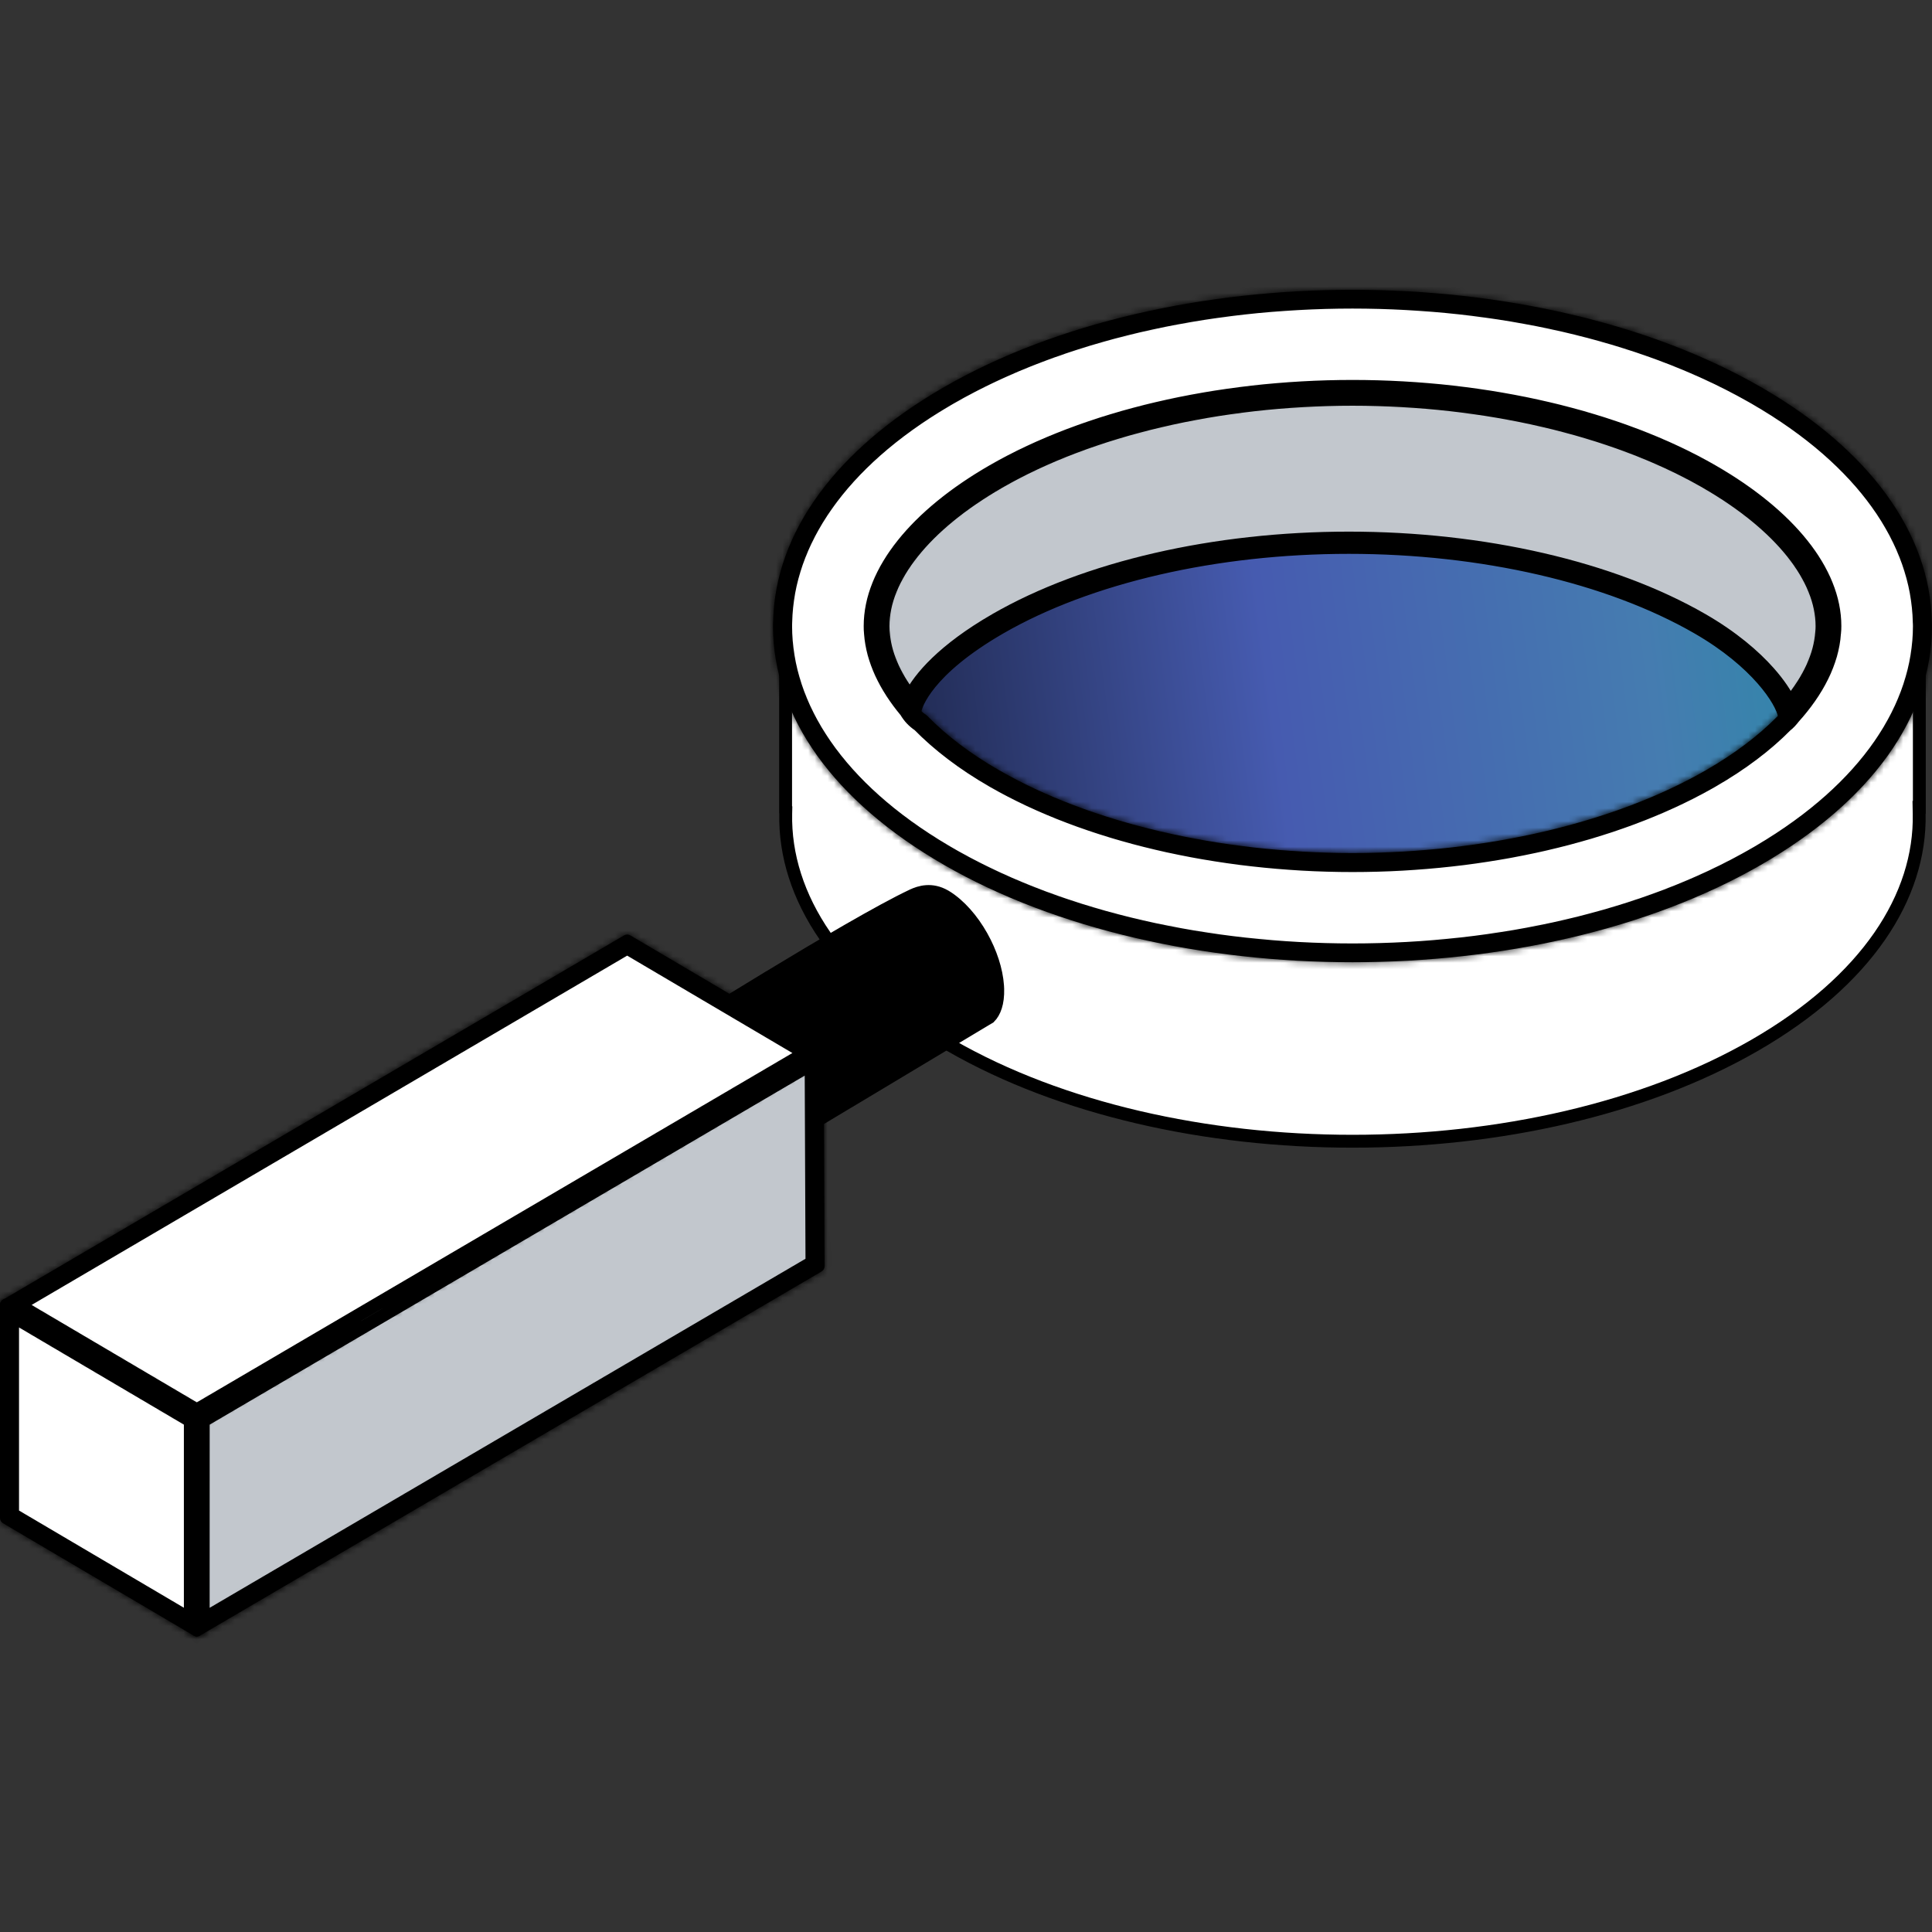
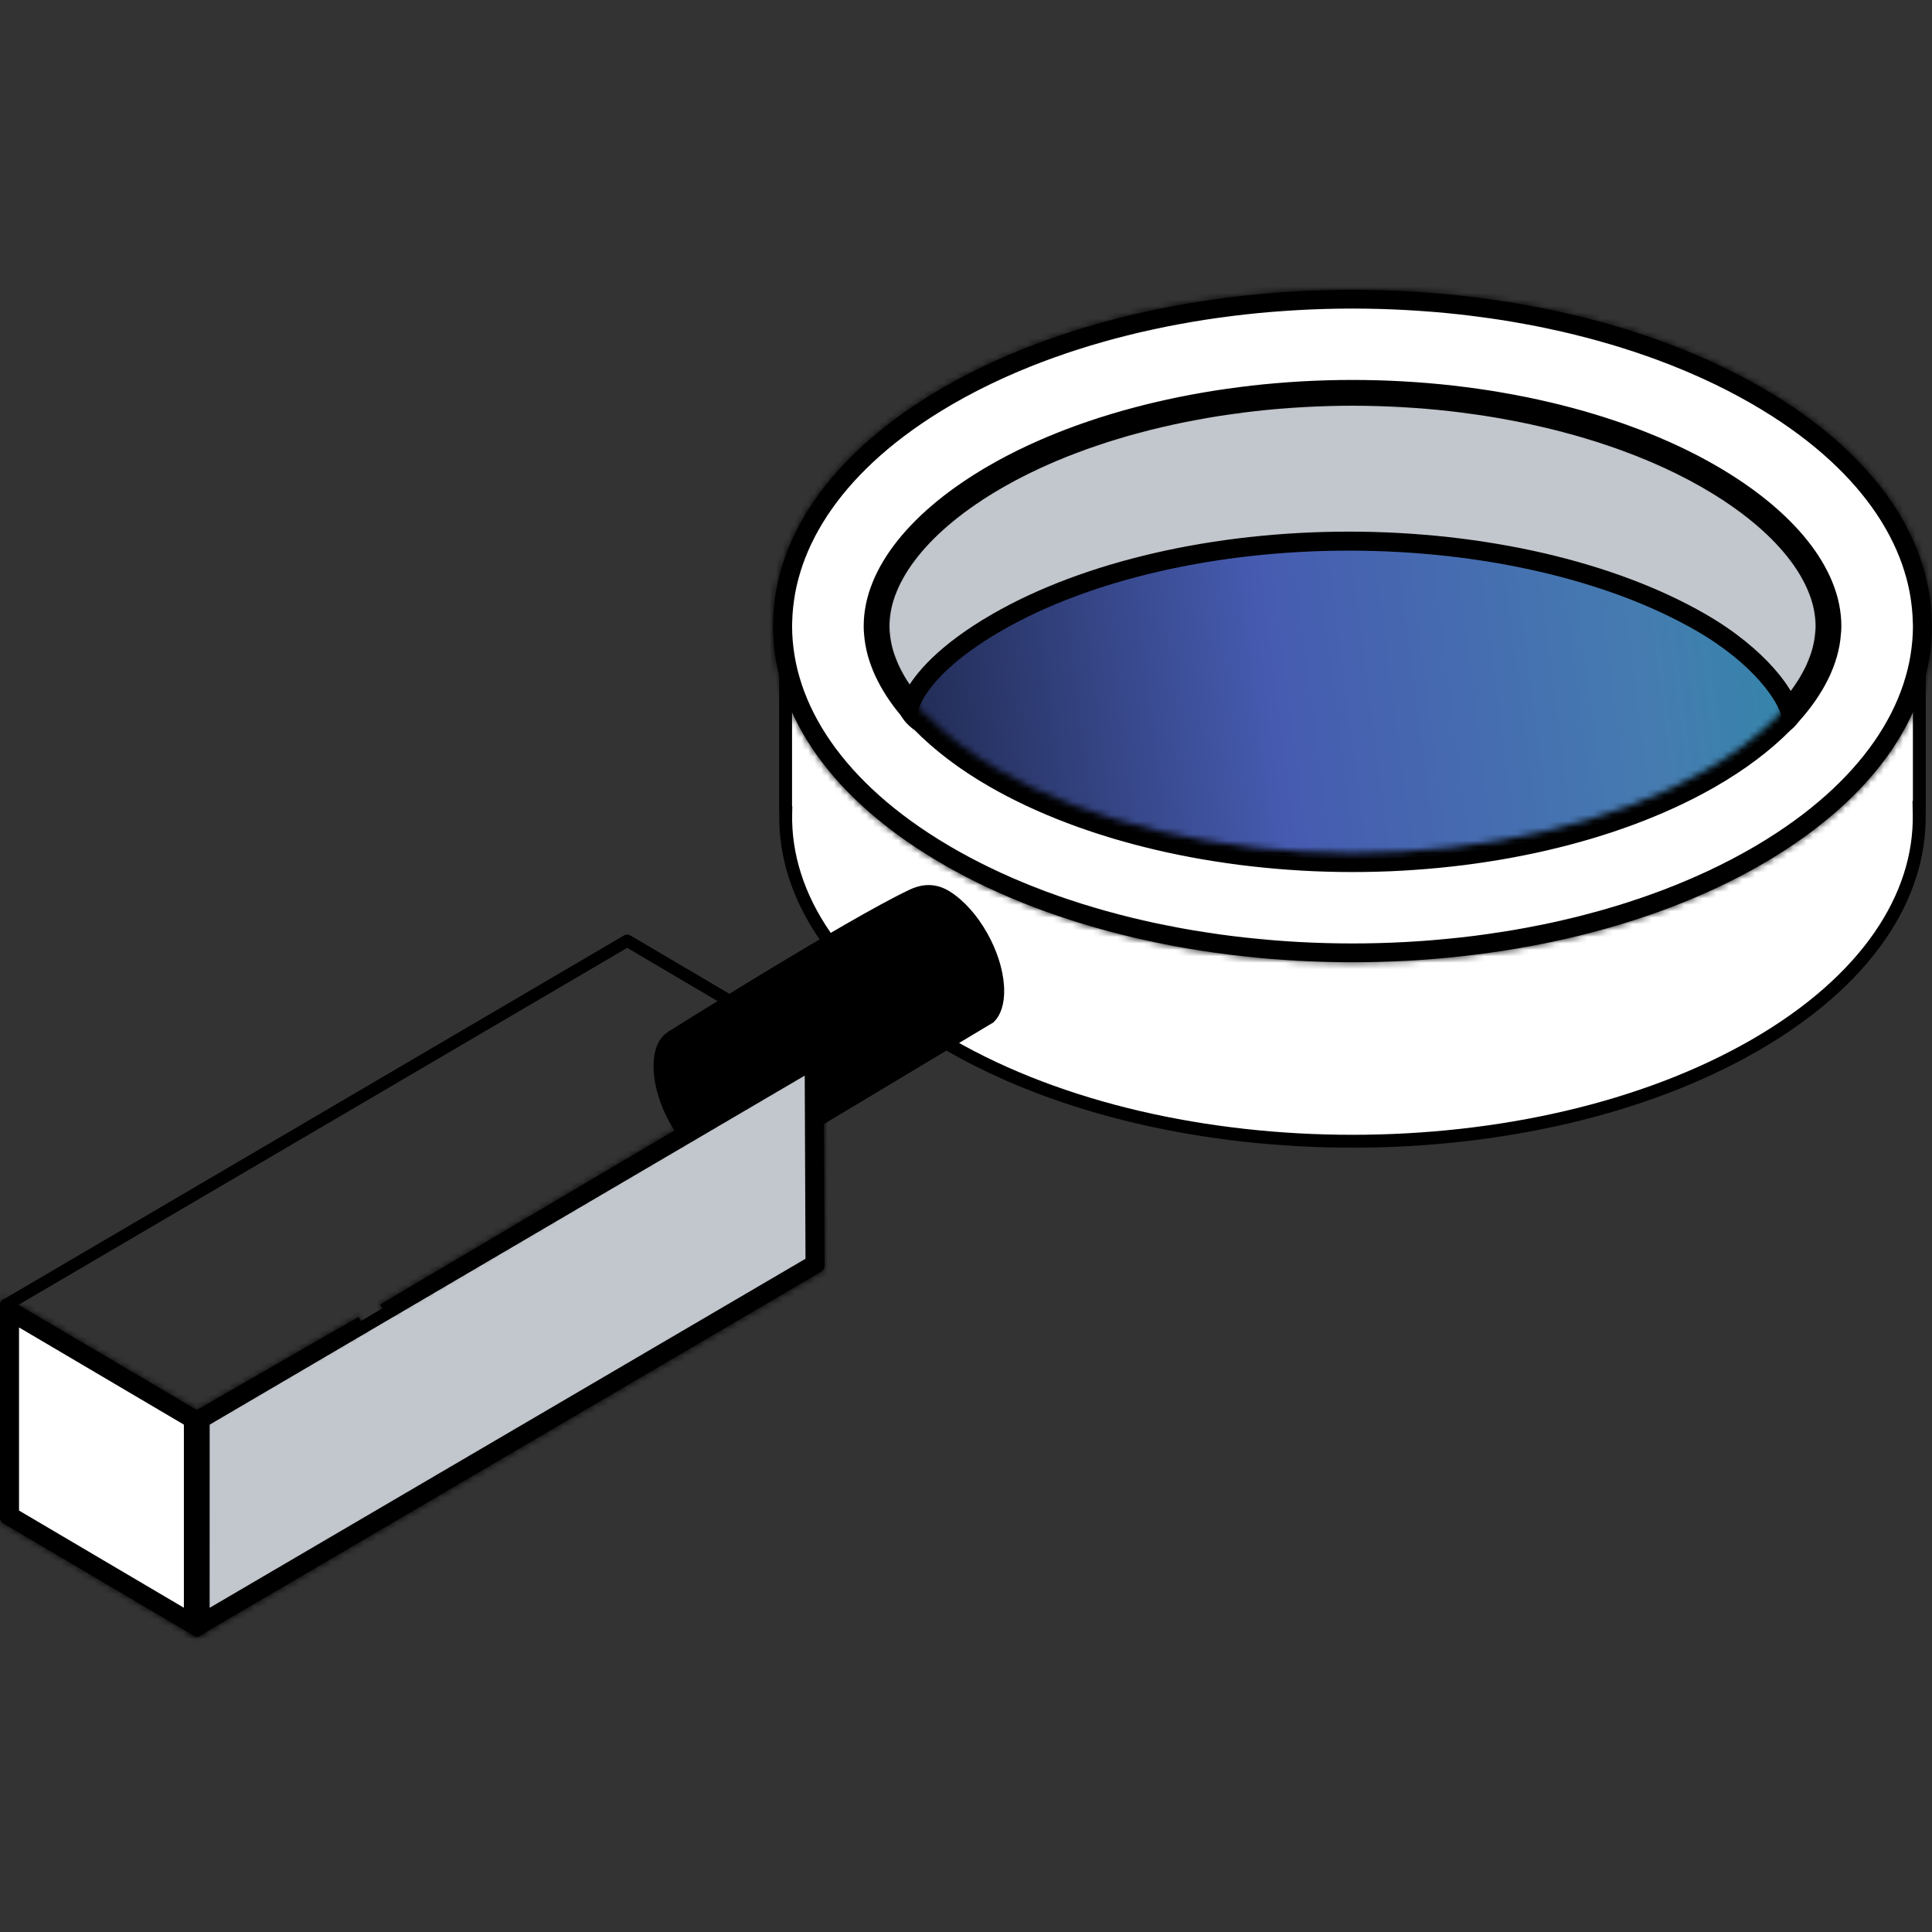
<svg xmlns="http://www.w3.org/2000/svg" width="300" height="300" viewBox="0 0 300 300" fill="none">
  <rect x="0" y="0" width="300" height="300" fill="#333333" stroke="none" />
  <ellipse cx="210.632" cy="105.065" rx="82.632" ry="50.065" fill="url(#paint0_linear_17_956)" />
  <path d="M132.242 102.454L132.868 102.723L133.348 102.24C134.01 101.573 134.699 100.915 135.416 100.264C136.111 103.832 138.006 107.386 140.89 110.757L141.011 110.898C141.198 111.15 141.405 111.401 141.643 111.638L141.869 111.901L141.886 111.865C141.96 111.93 142.037 111.993 142.117 112.055C145.211 115.326 149.224 118.453 154.126 121.271C168.654 129.643 189.022 134.409 210.014 134.409C230.678 134.409 250.742 129.795 265.218 121.661L265.903 121.271C270.322 118.724 274.02 115.933 276.981 113.004L277.004 113.097L277.494 112.565C277.666 112.399 277.824 112.226 277.97 112.049L278.259 111.736C281.637 108.072 283.846 104.178 284.609 100.258C284.968 100.583 285.319 100.911 285.662 101.24L285.045 101.507L286.974 102.468L286.981 102.471L287.499 101.757L287.816 102.49L298.033 98.084V125.366H297.991L298.01 126.385C298.256 139.211 289.896 152.269 272.451 162.323C255.258 172.229 232.661 177.211 210.009 177.211C187.357 177.211 164.758 172.229 147.559 162.323C130.097 152.262 121.743 139.172 122.006 126.339L122.019 125.759L121.989 125.74V98.028L132.242 102.454Z" fill="white" stroke="black" stroke-width="2" />
  <path d="M210.018 62.001C230.557 62.001 250.384 66.628 264.511 74.649L264.907 74.877C276.585 81.609 282.924 89.796 282.924 97.215C282.924 97.543 282.91 97.865 282.875 98.171L282.871 98.212C282.616 101.76 280.933 105.466 277.909 109.106C277.284 107.757 276.211 106.141 274.696 104.43C272.395 101.83 268.991 98.91 264.317 96.218C250.3 88.143 230.299 83.551 209.455 83.551C188.612 83.551 168.61 88.143 154.593 96.218H154.592C146.437 100.926 142.758 105.295 141.342 108.128C138.806 104.802 137.391 101.436 137.16 98.209L137.156 98.168L137.136 97.941C137.119 97.711 137.115 97.468 137.115 97.212C137.115 89.804 143.451 81.606 155.128 74.874C169.283 66.714 189.286 62.001 210.018 62.001Z" fill="#C2C7CD" stroke="black" stroke-width="2" />
  <path d="M136.132 98.432L136.12 98.369C136.122 98.367 136.124 98.366 136.126 98.364C136.128 98.387 136.13 98.41 136.132 98.432Z" fill="black" stroke="black" stroke-width="2" />
  <path d="M210.018 60.045C231.044 60.045 251.408 64.835 265.885 73.18H265.889C277.958 80.139 284.884 88.897 284.884 97.212C284.884 97.599 284.869 98 284.825 98.386C284.504 102.761 282.225 107.379 278.232 111.706L276.906 113.139L276.585 111.218C276.234 109.166 272.541 103.206 263.343 97.909C249.655 90.023 230.01 85.502 209.455 85.502C188.9 85.502 169.254 90.027 155.57 97.909C144.191 104.476 142.724 109.736 142.596 110.314L142.175 112.177L140.934 110.726C137.431 106.639 135.505 102.473 135.209 98.346C135.169 98 135.154 97.602 135.154 97.212C135.154 88.897 142.077 80.136 154.149 73.18C168.622 64.832 188.991 60.045 210.018 60.045ZM210.014 61.959C189.309 61.959 169.294 66.655 155.103 74.835C143.636 81.441 137.064 89.6 137.064 97.212C137.064 97.529 137.072 97.857 137.108 98.174C137.346 101.452 138.807 104.89 141.35 108.218C142.537 105.819 145.792 101.343 154.606 96.253C168.575 88.208 188.568 83.592 209.451 83.592C230.335 83.592 250.327 88.208 264.292 96.253C272.128 100.763 276.395 105.965 277.889 109.192C280.921 105.554 282.656 101.78 282.915 98.207H282.919C282.959 97.858 282.966 97.529 282.966 97.212C282.966 89.6 276.391 81.445 264.928 74.835C250.732 66.651 230.718 61.959 210.014 61.959Z" fill="black" />
-   <path d="M210.018 60.045C231.044 60.045 251.408 64.835 265.885 73.18H265.889C277.958 80.139 284.884 88.897 284.884 97.212C284.884 97.599 284.869 98 284.825 98.386C284.504 102.761 282.225 107.379 278.232 111.706L276.906 113.139L276.585 111.218C276.234 109.166 272.541 103.206 263.343 97.909C249.655 90.023 230.01 85.502 209.455 85.502C188.9 85.502 169.254 90.027 155.57 97.909C144.191 104.476 142.724 109.736 142.596 110.314L142.175 112.177L140.934 110.726C137.431 106.639 135.505 102.473 135.209 98.346C135.169 98 135.154 97.602 135.154 97.212C135.154 88.897 142.077 80.136 154.149 73.18C168.622 64.832 188.991 60.045 210.018 60.045ZM210.014 61.959C189.309 61.959 169.294 66.655 155.103 74.835C143.636 81.441 137.064 89.6 137.064 97.212C137.064 97.529 137.072 97.857 137.108 98.174C137.346 101.452 138.807 104.89 141.35 108.218C142.537 105.819 145.792 101.343 154.606 96.253C168.575 88.208 188.568 83.592 209.451 83.592C230.335 83.592 250.327 88.208 264.292 96.253C272.128 100.763 276.395 105.965 277.889 109.192C280.921 105.554 282.656 101.78 282.915 98.207H282.919C282.959 97.858 282.966 97.529 282.966 97.212C282.966 89.6 276.391 81.445 264.928 74.835C250.732 66.651 230.718 61.959 210.014 61.959Z" stroke="black" />
  <path d="M141.636 139.07C142.859 138.49 144.654 137.959 146.712 139.132L146.913 139.25C148.991 140.538 150.965 142.788 152.444 145.425C153.829 147.895 154.731 150.621 154.901 153.078L154.925 153.566C154.988 155.764 154.421 157.196 153.643 157.96L116.32 180.34L105.045 160.578C105.165 160.503 105.297 160.421 105.441 160.331C106.216 159.846 107.334 159.148 108.707 158.296C111.452 156.591 115.215 154.27 119.284 151.804C127.443 146.86 136.772 141.371 141.635 139.07H141.636Z" fill="black" stroke="black" stroke-width="2" />
  <path d="M104.205 161.126C105.154 160.527 106.671 160.483 108.673 161.668L108.845 161.776C110.924 163.064 112.898 165.313 114.376 167.95C115.853 170.583 116.782 173.508 116.858 176.088C116.935 178.694 116.138 180.207 115.135 180.84C114.159 181.457 112.58 181.489 110.49 180.196H110.491C108.412 178.907 106.437 176.658 104.959 174.021C103.483 171.386 102.556 168.46 102.481 165.88L102.477 165.404C102.505 163.086 103.265 161.72 104.205 161.126Z" fill="black" stroke="black" stroke-width="2" />
-   <path d="M125.017 163.515L30.561 218.915L2.933 202.63L97.389 147.229L125.017 163.515Z" fill="white" stroke="black" stroke-width="2" />
  <path d="M126.079 196.033L31.553 251.406L31.559 220.647L125.95 165.277L126.079 196.033Z" fill="#C2C7CD" stroke="black" stroke-width="2" />
  <path d="M29.553 220.642V251.4L1.954 235.129V204.374L29.553 220.642Z" fill="white" stroke="black" stroke-width="2" />
  <mask id="path-11-inside-1_17_956" fill="white">
    <path d="M97.877 145.246C97.573 145.071 97.204 145.071 96.905 145.246L0.475 201.807C0.183 201.975 0.004 202.289 0.004 202.628C0.004 202.967 0.183 203.28 0.471 203.451L30.071 220.903C30.221 220.987 30.389 221.034 30.557 221.034C30.725 221.034 30.889 220.99 31.035 220.903L53.578 207.917L52.621 206.262L30.564 218.971L2.846 202.631L97.391 147.182L125.113 163.525L60.193 201.917L61.168 203.557L127.48 164.342C127.772 164.174 127.948 163.86 127.948 163.521C127.948 163.182 127.769 162.873 127.48 162.701L97.88 145.25L97.877 145.246Z" />
  </mask>
  <path d="M97.877 145.246C97.573 145.071 97.204 145.071 96.905 145.246L0.475 201.807C0.183 201.975 0.004 202.289 0.004 202.628C0.004 202.967 0.183 203.28 0.471 203.451L30.071 220.903C30.221 220.987 30.389 221.034 30.557 221.034C30.725 221.034 30.889 220.99 31.035 220.903L53.578 207.917L52.621 206.262L30.564 218.971L2.846 202.631L97.391 147.182L125.113 163.525L60.193 201.917L61.168 203.557L127.48 164.342C127.772 164.174 127.948 163.86 127.948 163.521C127.948 163.182 127.769 162.873 127.48 162.701L97.88 145.25L97.877 145.246Z" fill="black" />
-   <path d="M97.877 145.246L99.287 143.828L99.102 143.644L98.876 143.514L97.877 145.246ZM96.905 145.246L95.896 143.519L95.893 143.521L96.905 145.246ZM0.475 201.807L1.471 203.542L1.479 203.537L1.487 203.532L0.475 201.807ZM0.471 203.451L-0.55 205.171L-0.544 205.174L0.471 203.451ZM30.071 220.903L29.055 222.626L29.075 222.637L29.094 222.648L30.071 220.903ZM31.035 220.903L30.037 219.17L30.023 219.178L30.008 219.187L31.035 220.903ZM53.578 207.917L54.576 209.65L56.312 208.65L55.309 206.916L53.578 207.917ZM52.621 206.262L54.352 205.261L53.352 203.532L51.622 204.529L52.621 206.262ZM30.564 218.971L29.549 220.694L30.553 221.286L31.563 220.704L30.564 218.971ZM2.846 202.631L1.834 200.906L-1.1 202.627L1.83 204.354L2.846 202.631ZM97.391 147.182L98.406 145.459L97.393 144.862L96.379 145.457L97.391 147.182ZM125.113 163.525L126.131 165.247L129.046 163.522L126.129 161.802L125.113 163.525ZM60.193 201.917L59.175 200.195L57.45 201.216L58.474 202.939L60.193 201.917ZM61.168 203.557L59.449 204.579L60.469 206.294L62.187 205.279L61.168 203.557ZM127.48 164.342L126.485 162.607L126.473 162.614L126.462 162.62L127.48 164.342ZM127.48 162.701L128.501 160.981L128.496 160.978L127.48 162.701ZM97.88 145.25L96.47 146.668L96.648 146.845L96.865 146.973L97.88 145.25ZM97.877 145.246L98.876 143.514C97.958 142.984 96.823 142.978 95.896 143.519L96.905 145.246L97.914 146.973C97.586 147.164 97.189 147.158 96.877 146.978L97.877 145.246ZM96.905 145.246L95.893 143.521L-0.537 200.082L0.475 201.807L1.487 203.532L97.917 146.971L96.905 145.246ZM0.475 201.807L-0.52 200.073C-1.445 200.603 -1.996 201.585 -1.996 202.628H0.004H2.004C2.004 202.992 1.811 203.347 1.471 203.542L0.475 201.807ZM0.004 202.628H-1.996C-1.996 203.671 -1.447 204.639 -0.55 205.171L0.471 203.451L1.493 201.732C1.812 201.922 2.004 202.263 2.004 202.628H0.004ZM0.471 203.451L-0.544 205.174L29.055 222.626L30.071 220.903L31.087 219.18L1.487 201.729L0.471 203.451ZM30.071 220.903L29.094 222.648C29.514 222.883 30.016 223.034 30.557 223.034V221.034V219.034C30.762 219.034 30.928 219.09 31.048 219.158L30.071 220.903ZM30.557 221.034V223.034C31.076 223.034 31.597 222.898 32.063 222.619L31.035 220.903L30.008 219.187C30.182 219.083 30.374 219.034 30.557 219.034V221.034ZM31.035 220.903L32.034 222.636L54.576 209.65L53.578 207.917L52.579 206.184L30.037 219.17L31.035 220.903ZM53.578 207.917L55.309 206.916L54.352 205.261L52.621 206.262L50.889 207.263L51.846 208.918L53.578 207.917ZM52.621 206.262L51.622 204.529L29.566 217.238L30.564 218.971L31.563 220.704L53.619 207.995L52.621 206.262ZM30.564 218.971L31.58 217.248L3.862 200.908L2.846 202.631L1.83 204.354L29.549 220.694L30.564 218.971ZM2.846 202.631L3.858 204.356L98.403 148.907L97.391 147.182L96.379 145.457L1.834 200.906L2.846 202.631ZM97.391 147.182L96.375 148.905L124.097 165.248L125.113 163.525L126.129 161.802L98.406 145.459L97.391 147.182ZM125.113 163.525L124.095 161.804L59.175 200.195L60.193 201.917L61.211 203.638L126.131 165.247L125.113 163.525ZM60.193 201.917L58.474 202.939L59.449 204.579L61.168 203.557L62.888 202.535L61.912 200.895L60.193 201.917ZM61.168 203.557L62.187 205.279L128.498 166.063L127.48 164.342L126.462 162.62L60.15 201.836L61.168 203.557ZM127.48 164.342L128.475 166.076C129.413 165.538 129.948 164.549 129.948 163.521H127.948H125.948C125.948 163.172 126.131 162.81 126.485 162.607L127.48 164.342ZM127.948 163.521H129.948C129.948 162.47 129.391 161.51 128.501 160.981L127.48 162.701L126.459 164.421C126.146 164.235 125.948 163.895 125.948 163.521H127.948ZM127.48 162.701L128.496 160.978L98.896 143.527L97.88 145.25L96.865 146.973L126.464 164.424L127.48 162.701ZM97.88 145.25L99.291 143.832L99.287 143.828L97.877 145.246L96.466 146.664L96.47 146.668L97.88 145.25Z" fill="black" mask="url(#path-11-inside-1_17_956)" />
  <mask id="path-13-inside-2_17_956" fill="white">
    <path d="M127.418 162.705C127.115 162.533 126.749 162.537 126.461 162.712L59.032 202.576L60.003 204.221L125.997 165.209L126.121 196.058L31.51 251.486V220.633L56.642 206.149L55.685 204.498L30.082 219.255C29.786 219.426 29.604 219.744 29.604 220.079V253.155C29.604 253.502 29.782 253.815 30.082 253.986C30.228 254.07 30.392 254.11 30.557 254.11C30.721 254.11 30.893 254.067 31.043 253.983L127.568 197.433C127.863 197.258 128.042 196.944 128.039 196.605L127.904 163.536C127.904 163.193 127.717 162.88 127.418 162.712V162.705Z" />
  </mask>
  <path d="M127.418 162.705C127.115 162.533 126.749 162.537 126.461 162.712L59.032 202.576L60.003 204.221L125.997 165.209L126.121 196.058L31.51 251.486V220.633L56.642 206.149L55.685 204.498L30.082 219.255C29.786 219.426 29.604 219.744 29.604 220.079V253.155C29.604 253.502 29.782 253.815 30.082 253.986C30.228 254.07 30.392 254.11 30.557 254.11C30.721 254.11 30.893 254.067 31.043 253.983L127.568 197.433C127.863 197.258 128.042 196.944 128.039 196.605L127.904 163.536C127.904 163.193 127.717 162.88 127.418 162.712V162.705Z" fill="black" />
  <path d="M127.418 162.705H129.418V161.538L128.402 160.964L127.418 162.705ZM126.461 162.712L127.479 164.434L127.488 164.428L127.498 164.422L126.461 162.712ZM59.032 202.576L58.014 200.855L56.292 201.873L57.31 203.594L59.032 202.576ZM60.003 204.221L58.281 205.238L59.299 206.96L61.021 205.942L60.003 204.221ZM125.997 165.209L127.997 165.201L127.983 161.712L124.979 163.488L125.997 165.209ZM126.121 196.058L127.132 197.784L128.126 197.202L128.121 196.05L126.121 196.058ZM31.51 251.486H29.51V254.975L32.521 253.211L31.51 251.486ZM31.51 220.633L30.512 218.9L29.51 219.477V220.633H31.51ZM56.642 206.149L57.641 207.882L59.378 206.881L58.373 205.146L56.642 206.149ZM55.685 204.498L57.416 203.495L56.415 201.769L54.687 202.765L55.685 204.498ZM30.082 219.255L29.083 217.522L29.08 217.524L30.082 219.255ZM30.082 253.986L31.078 252.252L31.075 252.25L30.082 253.986ZM31.043 253.983L32.02 255.728L32.037 255.718L32.054 255.708L31.043 253.983ZM127.568 197.433L128.579 199.158L128.586 199.154L127.568 197.433ZM128.039 196.605L126.039 196.613L126.039 196.627L128.039 196.605ZM127.904 163.536H125.904L125.904 163.544L127.904 163.536ZM127.418 162.712H125.418V163.885L126.441 164.457L127.418 162.712ZM127.418 162.705L128.402 160.964C127.488 160.447 126.349 160.441 125.424 161.002L126.461 162.712L127.498 164.422C127.149 164.634 126.741 164.62 126.434 164.446L127.418 162.705ZM126.461 162.712L125.443 160.99L58.014 200.855L59.032 202.576L60.049 204.298L127.479 164.434L126.461 162.712ZM59.032 202.576L57.31 203.594L58.281 205.238L60.003 204.221L61.725 203.203L60.753 201.559L59.032 202.576ZM60.003 204.221L61.021 205.942L127.015 166.931L125.997 165.209L124.979 163.488L58.985 202.499L60.003 204.221ZM125.997 165.209L123.997 165.217L124.121 196.066L126.121 196.058L128.121 196.05L127.997 165.201L125.997 165.209ZM126.121 196.058L125.11 194.333L30.499 249.76L31.51 251.486L32.521 253.211L127.132 197.784L126.121 196.058ZM31.51 251.486H33.51V220.633H31.51H29.51V251.486H31.51ZM31.51 220.633L32.509 222.366L57.641 207.882L56.642 206.149L55.644 204.416L30.512 218.9L31.51 220.633ZM56.642 206.149L58.373 205.146L57.416 203.495L55.685 204.498L53.955 205.501L54.912 207.152L56.642 206.149ZM55.685 204.498L54.687 202.765L29.083 217.522L30.082 219.255L31.081 220.988L56.684 206.231L55.685 204.498ZM30.082 219.255L29.08 217.524C28.172 218.05 27.604 219.023 27.604 220.079H29.604H31.604C31.604 220.464 31.4 220.803 31.084 220.986L30.082 219.255ZM29.604 220.079H27.604V253.155H29.604H31.604V220.079H29.604ZM29.604 253.155H27.604C27.604 254.206 28.155 255.189 29.089 255.723L30.082 253.986L31.075 252.25C31.41 252.442 31.604 252.797 31.604 253.155H29.604ZM30.082 253.986L29.087 255.721C29.558 255.991 30.069 256.11 30.557 256.11V254.11V252.11C30.716 252.11 30.899 252.149 31.078 252.252L30.082 253.986ZM30.557 254.11V256.11C31.063 256.11 31.571 255.979 32.02 255.728L31.043 253.983L30.066 252.238C30.215 252.154 30.38 252.11 30.557 252.11V254.11ZM31.043 253.983L32.054 255.708L128.579 199.158L127.568 197.433L126.557 195.707L30.032 252.257L31.043 253.983ZM127.568 197.433L128.586 199.154C129.484 198.623 130.05 197.652 130.039 196.583L128.039 196.605L126.039 196.627C126.035 196.236 126.243 195.892 126.55 195.711L127.568 197.433ZM128.039 196.605L130.039 196.597L129.904 163.528L127.904 163.536L125.904 163.544L126.039 196.613L128.039 196.605ZM127.904 163.536H129.904C129.904 162.458 129.317 161.483 128.395 160.967L127.418 162.712L126.441 164.457C126.118 164.277 125.904 163.928 125.904 163.536H127.904ZM127.418 162.712H129.418V162.705H127.418H125.418V162.712H127.418Z" fill="black" mask="url(#path-13-inside-2_17_956)" />
  <mask id="path-15-inside-3_17_956" fill="white">
    <path d="M1.443 201.8C1.147 201.632 0.782 201.625 0.479 201.793C0.183 201.964 0 202.281 0 202.624V235.7C0 236.043 0.179 236.356 0.468 236.524L30.067 253.972C30.217 254.059 30.389 254.103 30.553 254.103C30.717 254.103 30.882 254.063 31.028 253.979C31.324 253.811 31.51 253.494 31.51 253.148V220.072C31.51 219.736 31.331 219.419 31.043 219.248L1.443 201.8ZM29.6 251.478L1.91 235.161V204.297L29.6 220.618V251.478Z" />
  </mask>
-   <path d="M1.443 201.8C1.147 201.632 0.782 201.625 0.479 201.793C0.183 201.964 0 202.281 0 202.624V235.7C0 236.043 0.179 236.356 0.468 236.524L30.067 253.972C30.217 254.059 30.389 254.103 30.553 254.103C30.717 254.103 30.882 254.063 31.028 253.979C31.324 253.811 31.51 253.494 31.51 253.148V220.072C31.51 219.736 31.331 219.419 31.043 219.248L1.443 201.8ZM29.6 251.478L1.91 235.161V204.297L29.6 220.618V251.478Z" fill="black" />
+   <path d="M1.443 201.8C1.147 201.632 0.782 201.625 0.479 201.793C0.183 201.964 0 202.281 0 202.624V235.7C0 236.043 0.179 236.356 0.468 236.524L30.067 253.972C30.217 254.059 30.389 254.103 30.553 254.103C30.717 254.103 30.882 254.063 31.028 253.979V220.072C31.51 219.736 31.331 219.419 31.043 219.248L1.443 201.8ZM29.6 251.478L1.91 235.161V204.297L29.6 220.618V251.478Z" fill="black" />
  <path d="M1.443 201.8L2.459 200.077L2.444 200.068L2.429 200.06L1.443 201.8ZM0.479 201.793L-0.489 200.043L-0.507 200.052L-0.524 200.062L0.479 201.793ZM0.468 236.524L1.483 234.801L1.472 234.795L0.468 236.524ZM30.067 253.972L29.052 255.695L29.058 255.699L30.067 253.972ZM31.028 253.979L30.042 252.239L30.032 252.244L31.028 253.979ZM31.043 219.248L32.064 217.528L32.058 217.525L31.043 219.248ZM29.6 251.478L28.584 253.201L31.6 254.978V251.478H29.6ZM1.91 235.161H-0.09V236.303L0.895 236.884L1.91 235.161ZM1.91 204.297L2.926 202.574L-0.09 200.797V204.297H1.91ZM29.6 220.618H31.6V219.476L30.615 218.896L29.6 220.618ZM1.443 201.8L2.429 200.06C1.543 199.558 0.438 199.53 -0.489 200.043L0.479 201.793L1.447 203.543C1.126 203.72 0.751 203.707 0.457 203.54L1.443 201.8ZM0.479 201.793L-0.524 200.062C-1.439 200.592 -2 201.569 -2 202.624H0H2C2 202.993 1.804 203.336 1.481 203.523L0.479 201.793ZM0 202.624H-2V235.7H0H2V202.624H0ZM0 235.7H-2C-2 236.739 -1.456 237.72 -0.537 238.253L0.468 236.524L1.472 234.795C1.814 234.993 2 235.347 2 235.7H0ZM0.468 236.524L-0.548 238.247L29.052 255.695L30.067 253.972L31.083 252.249L1.483 234.801L0.468 236.524ZM30.067 253.972L29.058 255.699C29.524 255.971 30.046 256.103 30.553 256.103V254.103V252.103C30.732 252.103 30.91 252.148 31.076 252.245L30.067 253.972ZM30.553 254.103V256.103C31.041 256.103 31.552 255.984 32.023 255.714L31.028 253.979L30.032 252.244C30.211 252.142 30.394 252.103 30.553 252.103V254.103ZM31.028 253.979L32.014 255.719C32.938 255.196 33.51 254.213 33.51 253.148H31.51H29.51C29.51 252.775 29.71 252.427 30.042 252.239L31.028 253.979ZM31.51 253.148H33.51V220.072H31.51H29.51V253.148H31.51ZM31.51 220.072H33.51C33.51 219.036 32.964 218.063 32.064 217.528L31.043 219.248L30.021 220.967C29.698 220.775 29.51 220.436 29.51 220.072H31.51ZM31.043 219.248L32.058 217.525L2.459 200.077L1.443 201.8L0.427 203.523L30.027 220.971L31.043 219.248ZM29.6 251.478L30.615 249.755L2.926 233.438L1.91 235.161L0.895 236.884L28.584 253.201L29.6 251.478ZM1.91 235.161H3.91V204.297H1.91H-0.09V235.161H1.91ZM1.91 204.297L0.895 206.02L28.584 222.341L29.6 220.618L30.615 218.896L2.926 202.574L1.91 204.297ZM29.6 220.618H27.6V251.478H29.6H31.6V220.618H29.6Z" fill="black" mask="url(#path-15-inside-3_17_956)" />
  <path d="M210.015 46.915C232.314 46.915 254.56 51.744 271.655 61.348L272.465 61.809C289.389 71.552 297.764 84.155 298.017 96.598L298.018 96.641L298.023 96.683C298.038 96.829 298.04 96.981 298.04 97.201C298.039 109.643 289.92 122.289 273.257 132.138L272.458 132.604C255.265 142.514 232.668 147.498 210.016 147.498C187.718 147.498 165.47 142.669 148.375 133.065L147.566 132.604L146.766 132.138C130.114 122.3 121.996 109.647 121.996 97.212C121.996 96.975 121.996 96.782 122.01 96.599L122.013 96.57V96.542C122.29 84.303 130.411 71.934 146.78 62.267L147.566 61.809C164.764 51.899 187.363 46.915 210.015 46.915ZM210.017 59.997C189.025 59.997 168.656 64.762 154.128 73.138C142.281 79.968 135.115 88.685 135.115 97.208C135.115 97.571 135.122 97.978 135.168 98.389C135.474 102.487 137.425 106.601 140.672 110.477C141.152 111.321 141.827 112.04 142.656 112.589C145.675 115.665 149.495 118.607 154.129 121.271C168.657 129.643 189.025 134.409 210.017 134.409C230.681 134.409 250.745 129.795 265.221 121.661L265.906 121.271C270.488 118.634 274.313 115.727 277.324 112.677C277.784 112.319 278.164 111.906 278.486 111.472C282.267 107.291 284.542 102.82 284.866 98.353L284.865 98.352C284.911 97.955 284.923 97.561 284.923 97.208C284.923 88.674 277.753 79.967 265.906 73.138C251.381 64.762 231.009 59.997 210.017 59.997Z" fill="white" stroke="black" stroke-width="2" />
  <mask id="path-18-inside-4_17_956" fill="white">
    <path d="M273.443 60.115C238.466 39.962 181.561 39.962 146.584 60.115C129.785 69.794 120.364 82.713 120.057 96.432C120.035 96.691 120.031 96.95 120.031 97.208C120.031 111.262 129.459 124.434 146.584 134.295C164.075 144.371 187.044 149.413 210.01 149.413C232.976 149.413 255.946 144.371 273.432 134.295C290.561 124.43 299.996 111.255 299.996 97.201C299.996 96.971 299.996 96.753 299.974 96.523C299.678 82.725 290.257 69.794 273.443 60.115ZM272.479 132.643C238.035 152.494 181.992 152.494 147.545 132.643C131.041 123.136 121.949 110.555 121.949 97.212C121.949 97.008 121.949 96.804 121.971 96.541C122.263 83.454 131.348 71.106 147.545 61.77C164.765 51.843 187.395 46.885 210.017 46.885C232.64 46.885 255.266 51.846 272.49 61.77C288.716 71.113 297.797 83.483 298.064 96.6V96.676C298.086 96.855 298.082 97.026 298.082 97.208C298.082 110.548 288.99 123.136 272.479 132.651V132.643Z" />
  </mask>
  <path d="M273.443 60.115C238.466 39.962 181.561 39.962 146.584 60.115C129.785 69.794 120.364 82.713 120.057 96.432C120.035 96.691 120.031 96.95 120.031 97.208C120.031 111.262 129.459 124.434 146.584 134.295C164.075 144.371 187.044 149.413 210.01 149.413C232.976 149.413 255.946 144.371 273.432 134.295C290.561 124.43 299.996 111.255 299.996 97.201C299.996 96.971 299.996 96.753 299.974 96.523C299.678 82.725 290.257 69.794 273.443 60.115ZM272.479 132.643C238.035 152.494 181.992 152.494 147.545 132.643C131.041 123.136 121.949 110.555 121.949 97.212C121.949 97.008 121.949 96.804 121.971 96.541C122.263 83.454 131.348 71.106 147.545 61.77C164.765 51.843 187.395 46.885 210.017 46.885C232.64 46.885 255.266 51.846 272.49 61.77C288.716 71.113 297.797 83.483 298.064 96.6V96.676C298.086 96.855 298.082 97.026 298.082 97.208C298.082 110.548 288.99 123.136 272.479 132.651V132.643Z" fill="black" />
  <path d="M273.443 60.115L272.445 61.847L272.445 61.848L273.443 60.115ZM146.584 60.115L147.583 61.847L147.583 61.847L146.584 60.115ZM120.057 96.432L122.05 96.601L122.055 96.539L122.056 96.477L120.057 96.432ZM146.584 134.295L147.583 132.562L147.582 132.562L146.584 134.295ZM273.432 134.295L272.434 132.562L272.434 132.562L273.432 134.295ZM299.974 96.523L297.975 96.566L297.976 96.64L297.983 96.713L299.974 96.523ZM272.479 132.643H274.479V129.182L271.48 130.911L272.479 132.643ZM147.545 132.643L148.544 130.91L148.543 130.91L147.545 132.643ZM121.971 96.541L123.964 96.708L123.969 96.647L123.97 96.586L121.971 96.541ZM147.545 61.77L148.544 63.502L148.544 63.502L147.545 61.77ZM272.49 61.77L271.491 63.503L271.492 63.503L272.49 61.77ZM298.064 96.6H300.064V96.579L300.063 96.559L298.064 96.6ZM298.064 96.676H296.064V96.798L296.079 96.92L298.064 96.676ZM272.479 132.651H270.479V136.112L273.477 134.384L272.479 132.651ZM273.443 60.115L274.442 58.382C256.577 48.089 233.24 43 210.014 43C186.787 43 163.45 48.089 145.586 58.382L146.584 60.115L147.583 61.847C164.695 51.988 187.299 47 210.014 47C232.728 47 255.332 51.988 272.445 61.847L273.443 60.115ZM146.584 60.115L145.586 58.382C128.454 68.252 118.386 81.703 118.057 96.387L120.057 96.432L122.056 96.477C122.342 83.724 131.115 71.335 147.583 61.847L146.584 60.115ZM120.057 96.432L118.064 96.263C118.035 96.609 118.031 96.937 118.031 97.208H120.031H122.031C122.031 96.962 122.035 96.772 122.05 96.601L120.057 96.432ZM120.031 97.208H118.031C118.031 112.251 128.122 125.971 145.586 136.028L146.584 134.295L147.582 132.562C130.797 122.896 122.031 110.273 122.031 97.208H120.031ZM146.584 134.295L145.586 136.028C163.452 146.321 186.788 151.413 210.01 151.413V149.413V147.413C187.301 147.413 164.697 142.422 147.583 132.562L146.584 134.295ZM210.01 149.413V151.413C233.232 151.413 256.568 146.321 274.431 136.028L273.432 134.295L272.434 132.562C255.323 142.422 232.719 147.413 210.01 147.413V149.413ZM273.432 134.295L274.43 136.028C291.897 125.968 301.996 112.244 301.996 97.201H299.996H297.996C297.996 110.265 289.224 122.892 272.434 132.562L273.432 134.295ZM299.996 97.201H301.996C301.996 96.985 301.998 96.672 301.965 96.333L299.974 96.523L297.983 96.713C297.995 96.833 297.996 96.958 297.996 97.201H299.996ZM299.974 96.523L301.974 96.48C301.657 81.716 291.59 68.253 274.441 58.381L273.443 60.115L272.445 61.848C288.925 71.334 297.7 83.733 297.975 96.566L299.974 96.523ZM272.479 132.643L271.48 130.911C254.634 140.619 232.379 145.531 210.013 145.531C187.647 145.531 165.391 140.619 148.544 130.91L147.545 132.643L146.546 134.376C164.146 144.518 187.135 149.531 210.013 149.531C232.892 149.531 255.88 144.518 273.477 134.376L272.479 132.643ZM147.545 132.643L148.543 130.91C132.365 121.59 123.949 109.555 123.949 97.212H121.949H119.949C119.949 111.555 129.718 124.681 146.547 134.376L147.545 132.643ZM121.949 97.212H123.949C123.949 97.01 123.95 96.879 123.964 96.708L121.971 96.541L119.978 96.375C119.948 96.728 119.949 97.005 119.949 97.212H121.949ZM121.971 96.541L123.97 96.586C124.241 84.473 132.667 72.654 148.544 63.502L147.545 61.77L146.546 60.037C130.029 69.558 120.285 82.434 119.971 96.497L121.971 96.541ZM147.545 61.77L148.544 63.502C165.387 53.792 187.651 48.885 210.017 48.885V46.885V44.885C187.139 44.885 164.143 49.893 146.546 60.037L147.545 61.77ZM210.017 46.885V48.885C232.384 48.885 254.644 53.796 271.491 63.503L272.49 61.77L273.488 60.037C255.888 49.897 232.896 44.885 210.017 44.885V46.885ZM272.49 61.77L271.492 63.503C287.396 72.661 295.817 84.5 296.064 96.64L298.064 96.6L300.063 96.559C299.777 82.465 290.036 69.566 273.488 60.036L272.49 61.77ZM298.064 96.6H296.064V96.676H298.064H300.064V96.6H298.064ZM298.064 96.676L296.079 96.92C296.079 96.919 296.081 96.935 296.082 96.982C296.082 97.006 296.082 97.035 296.082 97.073C296.082 97.093 296.082 97.112 296.082 97.135C296.082 97.157 296.082 97.183 296.082 97.208H298.082H300.082C300.082 97.088 300.09 96.764 300.049 96.433L298.064 96.676ZM298.082 97.208H296.082C296.082 109.548 287.666 121.59 271.48 130.918L272.479 132.651L273.477 134.384C290.314 124.681 300.082 111.547 300.082 97.208H298.082ZM272.479 132.651H274.479V132.643H272.479H270.479V132.651H272.479Z" fill="black" mask="url(#path-18-inside-4_17_956)" />
  <mask id="path-20-inside-5_17_956" fill="white">
    <path d="M265.885 73.18C251.409 64.836 231.044 60.045 210.017 60.045C188.991 60.045 168.622 64.832 154.149 73.18C142.077 80.136 135.154 88.896 135.154 97.212C135.154 97.602 135.169 97.999 135.209 98.346C135.498 102.367 137.346 106.439 140.699 110.442C141.182 111.295 141.85 112.009 142.687 112.56C145.799 115.732 149.656 118.648 154.149 121.229C168.622 129.574 188.987 134.364 210.017 134.364C231.047 134.364 251.412 129.577 265.885 121.229C270.418 118.615 274.28 115.71 277.227 112.691C277.68 112.356 278.093 111.929 278.433 111.466C282.345 107.143 284.497 102.731 284.826 98.36C284.866 97.981 284.88 97.588 284.88 97.205C284.88 88.889 277.954 80.132 265.885 73.173V73.18ZM282.922 98.174V98.211C282.634 102.093 280.592 106.238 276.953 110.263C276.669 110.646 276.384 110.941 275.974 111.262C273.03 114.255 269.315 117.055 264.928 119.581C250.733 127.762 230.718 132.457 210.014 132.457C189.309 132.457 169.298 127.762 155.103 119.578C150.723 117.062 146.979 114.23 143.976 111.153L143.804 111.014C143.169 110.613 142.676 110.085 142.329 109.447L142.219 109.286C139.092 105.571 137.372 101.846 137.109 98.171C137.072 97.854 137.065 97.525 137.065 97.208C137.065 89.596 143.636 81.438 155.103 74.832C169.295 66.651 189.309 61.956 210.014 61.956C230.718 61.956 250.733 66.647 264.928 74.832C276.391 81.441 282.966 89.596 282.966 97.208C282.966 97.525 282.959 97.854 282.922 98.171V98.174Z" />
  </mask>
-   <path d="M265.885 73.18C251.409 64.836 231.044 60.045 210.017 60.045C188.991 60.045 168.622 64.832 154.149 73.18C142.077 80.136 135.154 88.896 135.154 97.212C135.154 97.602 135.169 97.999 135.209 98.346C135.498 102.367 137.346 106.439 140.699 110.442C141.182 111.295 141.85 112.009 142.687 112.56C145.799 115.732 149.656 118.648 154.149 121.229C168.622 129.574 188.987 134.364 210.017 134.364C231.047 134.364 251.412 129.577 265.885 121.229C270.418 118.615 274.28 115.71 277.227 112.691C277.68 112.356 278.093 111.929 278.433 111.466C282.345 107.143 284.497 102.731 284.826 98.36C284.866 97.981 284.88 97.588 284.88 97.205C284.88 88.889 277.954 80.132 265.885 73.173V73.18ZM282.922 98.174V98.211C282.634 102.093 280.592 106.238 276.953 110.263C276.669 110.646 276.384 110.941 275.974 111.262C273.03 114.255 269.315 117.055 264.928 119.581C250.733 127.762 230.718 132.457 210.014 132.457C189.309 132.457 169.298 127.762 155.103 119.578C150.723 117.062 146.979 114.23 143.976 111.153L143.804 111.014C143.169 110.613 142.676 110.085 142.329 109.447L142.219 109.286C139.092 105.571 137.372 101.846 137.109 98.171C137.072 97.854 137.065 97.525 137.065 97.208C137.065 89.596 143.636 81.438 155.103 74.832C169.295 66.651 189.309 61.956 210.014 61.956C230.718 61.956 250.733 66.647 264.928 74.832C276.391 81.441 282.966 89.596 282.966 97.208C282.966 97.525 282.959 97.854 282.922 98.171V98.174Z" fill="black" />
  <path d="M265.885 73.18L264.886 74.913L267.885 76.642V73.18H265.885ZM154.149 73.18L155.148 74.913L155.149 74.913L154.149 73.18ZM135.209 98.346L137.204 98.203L137.201 98.159L137.196 98.115L135.209 98.346ZM140.699 110.442L142.441 109.458L142.35 109.298L142.233 109.157L140.699 110.442ZM142.687 112.56L144.114 111.159L143.965 111.007L143.786 110.889L142.687 112.56ZM154.149 121.229L155.148 119.496L155.146 119.495L154.149 121.229ZM265.885 121.229L264.886 119.496L264.886 119.497L265.885 121.229ZM277.227 112.691L276.037 111.084L275.909 111.179L275.797 111.294L277.227 112.691ZM278.433 111.466L276.95 110.124L276.881 110.2L276.82 110.283L278.433 111.466ZM284.826 98.36L282.837 98.15L282.833 98.18L282.831 98.21L284.826 98.36ZM265.885 73.173L266.884 71.44L263.885 69.711V73.173H265.885ZM282.922 98.211L284.917 98.359L284.922 98.285V98.211H282.922ZM276.953 110.263L275.47 108.922L275.406 108.993L275.349 109.069L276.953 110.263ZM275.974 111.262L274.74 109.688L274.639 109.768L274.549 109.859L275.974 111.262ZM264.928 119.581L263.93 117.848L263.929 117.848L264.928 119.581ZM155.103 119.578L156.102 117.845L156.099 117.843L155.103 119.578ZM143.976 111.153L145.407 109.756L145.324 109.671L145.232 109.596L143.976 111.153ZM143.804 111.014L145.06 109.458L144.97 109.385L144.872 109.323L143.804 111.014ZM142.329 109.447L144.086 108.491L144.037 108.402L143.98 108.318L142.329 109.447ZM142.219 109.286L143.87 108.158L143.814 108.075L143.749 107.998L142.219 109.286ZM137.109 98.171L139.104 98.028L139.1 97.985L139.095 97.942L137.109 98.171ZM155.103 74.832L156.101 76.565L156.102 76.564L155.103 74.832ZM264.928 74.832L265.927 73.099L265.927 73.099L264.928 74.832ZM282.922 98.171L280.935 97.942L280.922 98.056V98.171H282.922ZM265.885 73.18L266.884 71.448C252.035 62.888 231.305 58.045 210.017 58.045V60.045V62.045C230.782 62.045 250.782 66.783 264.886 74.913L265.885 73.18ZM210.017 60.045V58.045C188.73 58.045 167.996 62.884 153.15 71.448L154.149 73.18L155.149 74.913C169.249 66.78 189.252 62.045 210.017 62.045V60.045ZM154.149 73.18L153.151 71.447C140.892 78.51 133.154 87.793 133.154 97.212H135.154H137.154C137.154 90 143.261 81.762 155.148 74.913L154.149 73.18ZM135.154 97.212H133.154C133.154 97.642 133.17 98.124 133.222 98.576L135.209 98.346L137.196 98.115C137.168 97.875 137.154 97.562 137.154 97.212H135.154ZM135.209 98.346L133.214 98.489C133.541 103.038 135.623 107.496 139.166 111.726L140.699 110.442L142.233 109.157C139.07 105.382 137.455 101.695 137.204 98.203L135.209 98.346ZM140.699 110.442L138.958 111.426C139.599 112.559 140.489 113.508 141.587 114.231L142.687 112.56L143.786 110.889C143.211 110.511 142.764 110.03 142.441 109.458L140.699 110.442ZM142.687 112.56L141.259 113.961C144.519 117.282 148.528 120.306 153.153 122.963L154.149 121.229L155.146 119.495C150.785 116.99 147.079 114.181 144.114 111.159L142.687 112.56ZM154.149 121.229L153.151 122.962C167.996 131.521 188.726 136.364 210.017 136.364V134.364V132.364C189.249 132.364 169.249 127.626 155.148 119.496L154.149 121.229ZM210.017 134.364V136.364C231.308 136.364 252.038 131.525 266.884 122.961L265.885 121.229L264.886 119.497C250.786 127.63 230.786 132.364 210.017 132.364V134.364ZM265.885 121.229L266.884 122.962C271.539 120.277 275.556 117.265 278.658 114.088L277.227 112.691L275.797 111.294C273.003 114.154 269.297 116.953 264.886 119.496L265.885 121.229ZM277.227 112.691L278.418 114.298C279.049 113.831 279.6 113.256 280.045 112.649L278.433 111.466L276.82 110.283C276.586 110.602 276.312 110.88 276.037 111.084L277.227 112.691ZM278.433 111.466L279.916 112.808C284.028 108.264 286.448 103.451 286.82 98.51L284.826 98.36L282.831 98.21C282.545 102.012 280.662 106.022 276.95 110.124L278.433 111.466ZM284.826 98.36L286.814 98.571C286.864 98.102 286.88 97.635 286.88 97.205H284.88H282.88C282.88 97.54 282.867 97.86 282.837 98.15L284.826 98.36ZM284.88 97.205H286.88C286.88 87.785 279.139 78.507 266.884 71.44L265.885 73.173L264.886 74.906C276.77 81.758 282.88 89.993 282.88 97.205H284.88ZM265.885 73.173H263.885V73.18H265.885H267.885V73.173H265.885ZM282.922 98.174H280.922V98.211H282.922H284.922V98.174H282.922ZM282.922 98.211L280.928 98.063C280.683 101.36 278.922 105.104 275.47 108.922L276.953 110.263L278.437 111.604C282.262 107.373 284.585 102.826 284.917 98.359L282.922 98.211ZM276.953 110.263L275.349 109.069C275.171 109.308 275.011 109.476 274.74 109.688L275.974 111.262L277.209 112.836C277.756 112.407 278.166 111.984 278.558 111.457L276.953 110.263ZM275.974 111.262L274.549 109.859C271.754 112.701 268.191 115.395 263.93 117.848L264.928 119.581L265.926 121.314C270.44 118.715 274.307 115.809 277.4 112.665L275.974 111.262ZM264.928 119.581L263.929 117.848C250.108 125.814 230.459 130.457 210.014 130.457V132.457V134.457C230.978 134.457 251.358 129.71 265.927 121.314L264.928 119.581ZM210.014 132.457V130.457C189.569 130.457 169.923 125.814 156.102 117.845L155.103 119.578L154.104 121.31C168.673 129.71 189.049 134.457 210.014 134.457V132.457ZM155.103 119.578L156.099 117.843C151.851 115.404 148.261 112.679 145.407 109.756L143.976 111.153L142.545 112.55C145.697 115.78 149.595 118.721 154.107 121.312L155.103 119.578ZM143.976 111.153L145.232 109.596L145.06 109.458L143.804 111.014L142.549 112.571L142.72 112.709L143.976 111.153ZM143.804 111.014L144.872 109.323C144.523 109.102 144.268 108.826 144.086 108.491L142.329 109.447L140.572 110.402C141.083 111.343 141.815 112.124 142.737 112.706L143.804 111.014ZM142.329 109.447L143.98 108.318L143.87 108.158L142.219 109.286L140.568 110.414L140.677 110.575L142.329 109.447ZM142.219 109.286L143.749 107.998C140.806 104.501 139.328 101.162 139.104 98.028L137.109 98.171L135.114 98.314C135.415 102.529 137.379 106.641 140.689 110.574L142.219 109.286ZM137.109 98.171L139.095 97.942C139.072 97.74 139.065 97.504 139.065 97.208H137.065H135.065C135.065 97.547 135.072 97.967 135.122 98.4L137.109 98.171ZM137.065 97.208H139.065C139.065 90.722 144.79 83.081 156.101 76.565L155.103 74.832L154.105 73.099C142.483 79.794 135.065 88.471 135.065 97.208H137.065ZM155.103 74.832L156.102 76.564C169.92 68.599 189.569 63.956 210.014 63.956V61.956V59.956C189.049 59.956 168.669 64.703 154.104 73.099L155.103 74.832ZM210.014 61.956V63.956C230.459 63.956 250.108 68.596 263.929 76.564L264.928 74.832L265.927 73.099C251.358 64.699 230.978 59.956 210.014 59.956V61.956ZM264.928 74.832L263.929 76.564C275.238 83.085 280.966 90.722 280.966 97.208H282.966H284.966C284.966 88.471 277.543 79.797 265.927 73.099L264.928 74.832ZM282.966 97.208H280.966C280.966 97.504 280.959 97.74 280.935 97.942L282.922 98.171L284.909 98.4C284.959 97.967 284.966 97.547 284.966 97.208H282.966ZM282.922 98.171H280.922V98.174H282.922H284.922V98.171H282.922Z" fill="black" mask="url(#path-20-inside-5_17_956)" />
  <defs>
    <linearGradient id="paint0_linear_17_956" x1="86.994" y1="84.955" x2="337.19" y2="52.653" gradientUnits="userSpaceOnUse">
      <stop stop-color="#010102" />
      <stop offset="0.422" stop-color="#465BB0" />
      <stop offset="0.656" stop-color="#457CB0" />
      <stop offset="1" stop-color="#00A19A" />
    </linearGradient>
  </defs>
</svg>